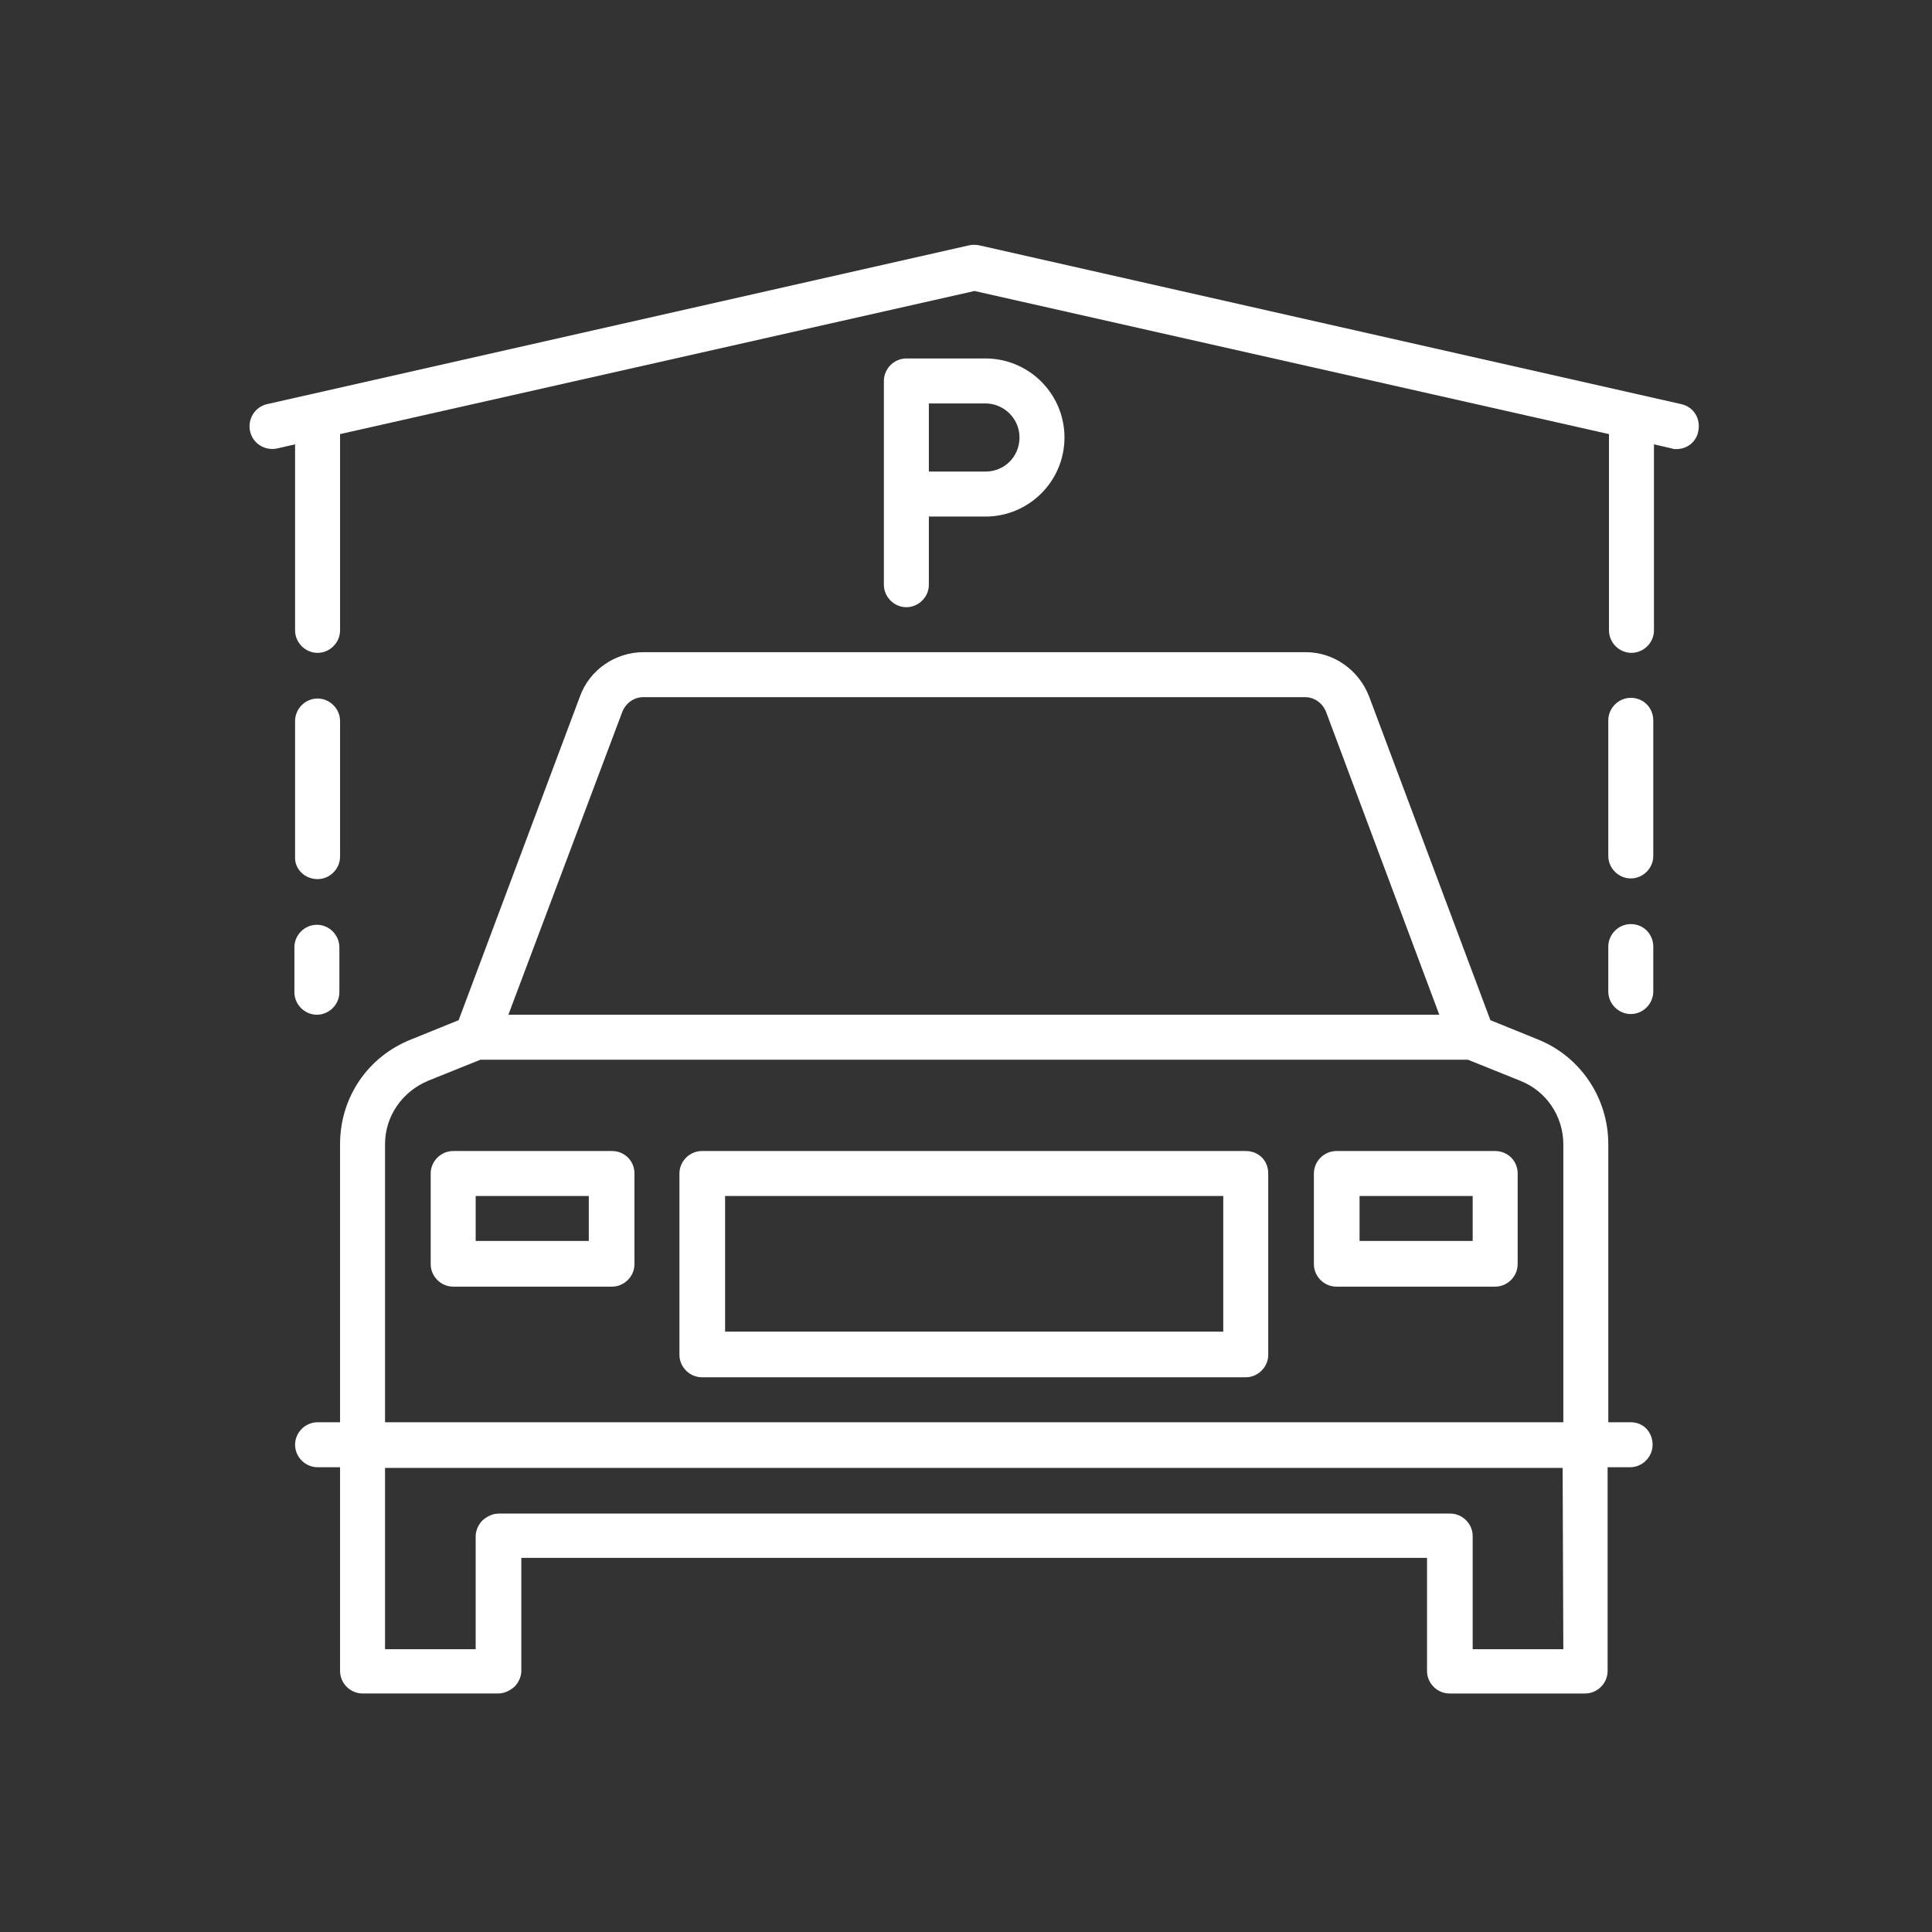
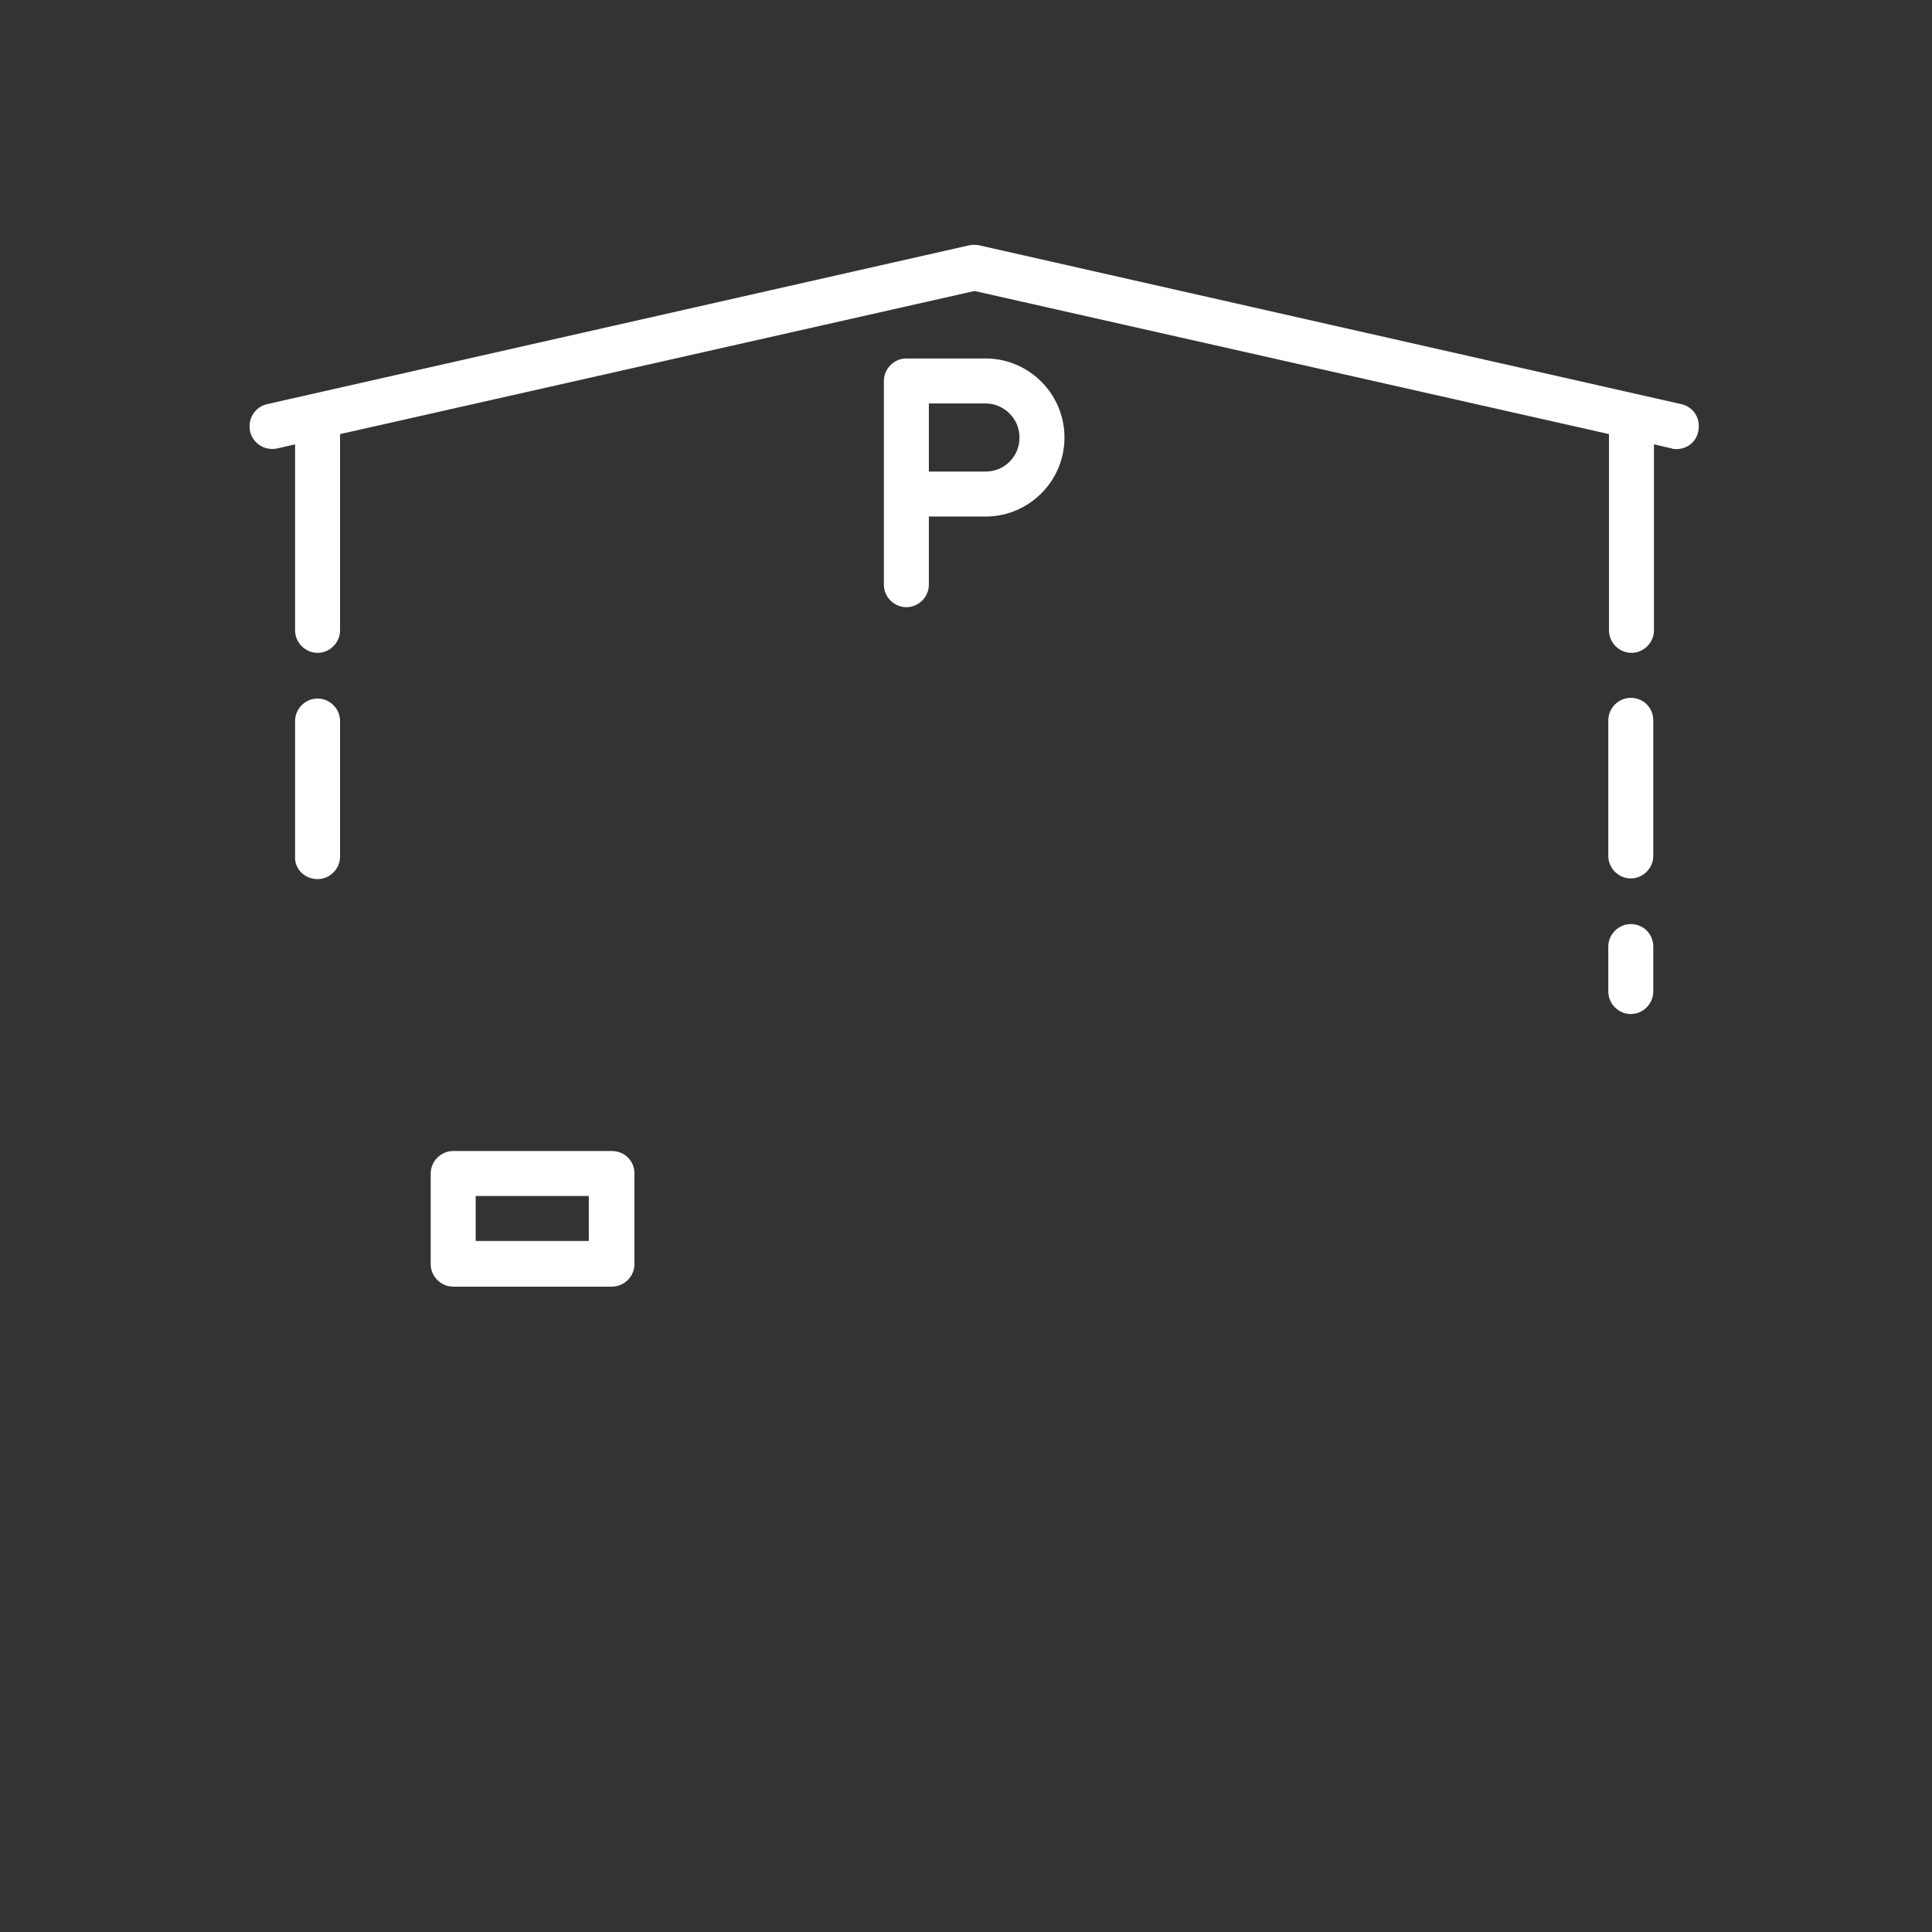
<svg xmlns="http://www.w3.org/2000/svg" version="1.1" id="Layer_1" x="0px" y="0px" viewBox="0 0 283.5 283.5" style="enable-background:new 0 0 283.5 283.5;" xml:space="preserve">
  <rect x="0" y="0" width="283.5" height="283.5" fill="#333333" stroke="none" />
  <style type="text/css">
	.st0{fill:#FFFFFF;}
</style>
  <g>
-     <path class="st0" d="M239.3,208.7H236v-40.8c0-6.8-4.1-12.9-10.4-15.4l-6.9-2.8l-17.8-47.5c-1.5-3.9-5.2-6.5-9.3-6.5H94.4   c-4.1,0-7.9,2.6-9.3,6.5l-17.8,47.5l-6.9,2.8C54,155,49.9,161,49.9,167.9v40.8h-3.3c-1.8,0-3.3,1.5-3.3,3.3s1.5,3.3,3.3,3.3h3.3   v29.9c0,1.8,1.5,3.3,3.3,3.3h19.9c0.9,0,1.7-0.4,2.4-1c0.6-0.6,1-1.5,1-2.3v-16.6h132.9v16.6c0,1.8,1.5,3.3,3.3,3.3h19.9   c1.8,0,3.3-1.5,3.3-3.3v-29.9h3.3c1.8,0,3.3-1.5,3.3-3.3S241.2,208.7,239.3,208.7z M91.3,104.5c0.5-1.3,1.7-2.2,3.1-2.2h97.1   c1.4,0,2.6,0.9,3.1,2.2l16.6,44.4H74.6L91.3,104.5z M229.4,242h-13.3v-16.6c0-1.8-1.5-3.3-3.3-3.3H73.2c-0.9,0-1.7,0.4-2.4,1   c-0.6,0.6-1,1.5-1,2.3V242H56.5v-26.6h172.8L229.4,242L229.4,242z M229.4,208.7H56.5v-40.8c0-4.1,2.5-7.7,6.3-9.3l7.7-3.1h144.9   l7.7,3.1c3.8,1.5,6.3,5.2,6.3,9.3V208.7z" />
-     <path class="st0" d="M219.4,168.9h-23.3c-1.8,0-3.3,1.5-3.3,3.3v13.3c0,1.8,1.5,3.3,3.3,3.3h23.3c1.8,0,3.3-1.5,3.3-3.3v-13.3   C222.7,170.3,221.2,168.9,219.4,168.9z M216.1,182.1h-16.6v-6.6h16.6V182.1z" />
    <path class="st0" d="M89.8,168.9H66.5c-1.8,0-3.3,1.5-3.3,3.3v13.3c0,1.8,1.5,3.3,3.3,3.3h23.3c1.8,0,3.3-1.5,3.3-3.3v-13.3   C93.1,170.3,91.6,168.9,89.8,168.9z M86.4,182.1H69.8v-6.6h16.6V182.1z" />
-     <path class="st0" d="M182.8,168.9H103c-1.8,0-3.3,1.5-3.3,3.3v26.6c0,1.8,1.5,3.3,3.3,3.3h79.8c1.8,0,3.3-1.5,3.3-3.3v-26.6   C186.1,170.3,184.7,168.9,182.8,168.9z M179.5,195.4h-73.1v-19.9h73.1V195.4z" />
    <path class="st0" d="M246.7,59.3L143.7,36c-0.5-0.1-1-0.1-1.5,0l-103,23.3c-1.8,0.4-2.9,2.2-2.5,4s2.2,2.9,4,2.5l2.6-0.6v27.3   c0,1.8,1.5,3.3,3.3,3.3s3.3-1.5,3.3-3.3V63.7l93.1-21l93.1,21v28.8c0,1.8,1.5,3.3,3.3,3.3s3.3-1.5,3.3-3.3V65.2l2.6,0.6   c0.2,0.1,0.5,0.1,0.7,0.1c1.5,0,2.9-1,3.2-2.6C249.6,61.4,248.5,59.7,246.7,59.3z" />
    <path class="st0" d="M136.3,85.8v-10h8.3c6.4,0,11.6-5.2,11.6-11.6s-5.2-11.6-11.6-11.6H133c-1.8,0-3.3,1.5-3.3,3.3v16.6v13.3   c0,1.8,1.5,3.3,3.3,3.3S136.3,87.6,136.3,85.8z M136.3,59.2h8.3c2.7,0,5,2.2,5,5s-2.2,5-5,5h-8.3V59.2z" />
    <path class="st0" d="M239.3,102.4c-1.8,0-3.3,1.5-3.3,3.3v19.9c0,1.8,1.5,3.3,3.3,3.3s3.3-1.5,3.3-3.3v-19.9   C242.6,103.9,241.2,102.4,239.3,102.4z" />
    <path class="st0" d="M46.6,129c1.8,0,3.3-1.5,3.3-3.3v-19.9c0-1.8-1.5-3.3-3.3-3.3s-3.3,1.5-3.3,3.3v19.9   C43.2,127.5,44.7,129,46.6,129z" />
    <path class="st0" d="M239.3,135.6c-1.8,0-3.3,1.5-3.3,3.3v6.6c0,1.8,1.5,3.3,3.3,3.3s3.3-1.5,3.3-3.3v-6.6   C242.6,137.1,241.2,135.6,239.3,135.6z" />
-     <path class="st0" d="M43.2,145.6c0,1.8,1.5,3.3,3.3,3.3s3.3-1.5,3.3-3.3V139c0-1.8-1.5-3.3-3.3-3.3s-3.3,1.5-3.3,3.3V145.6z" />
  </g>
</svg>